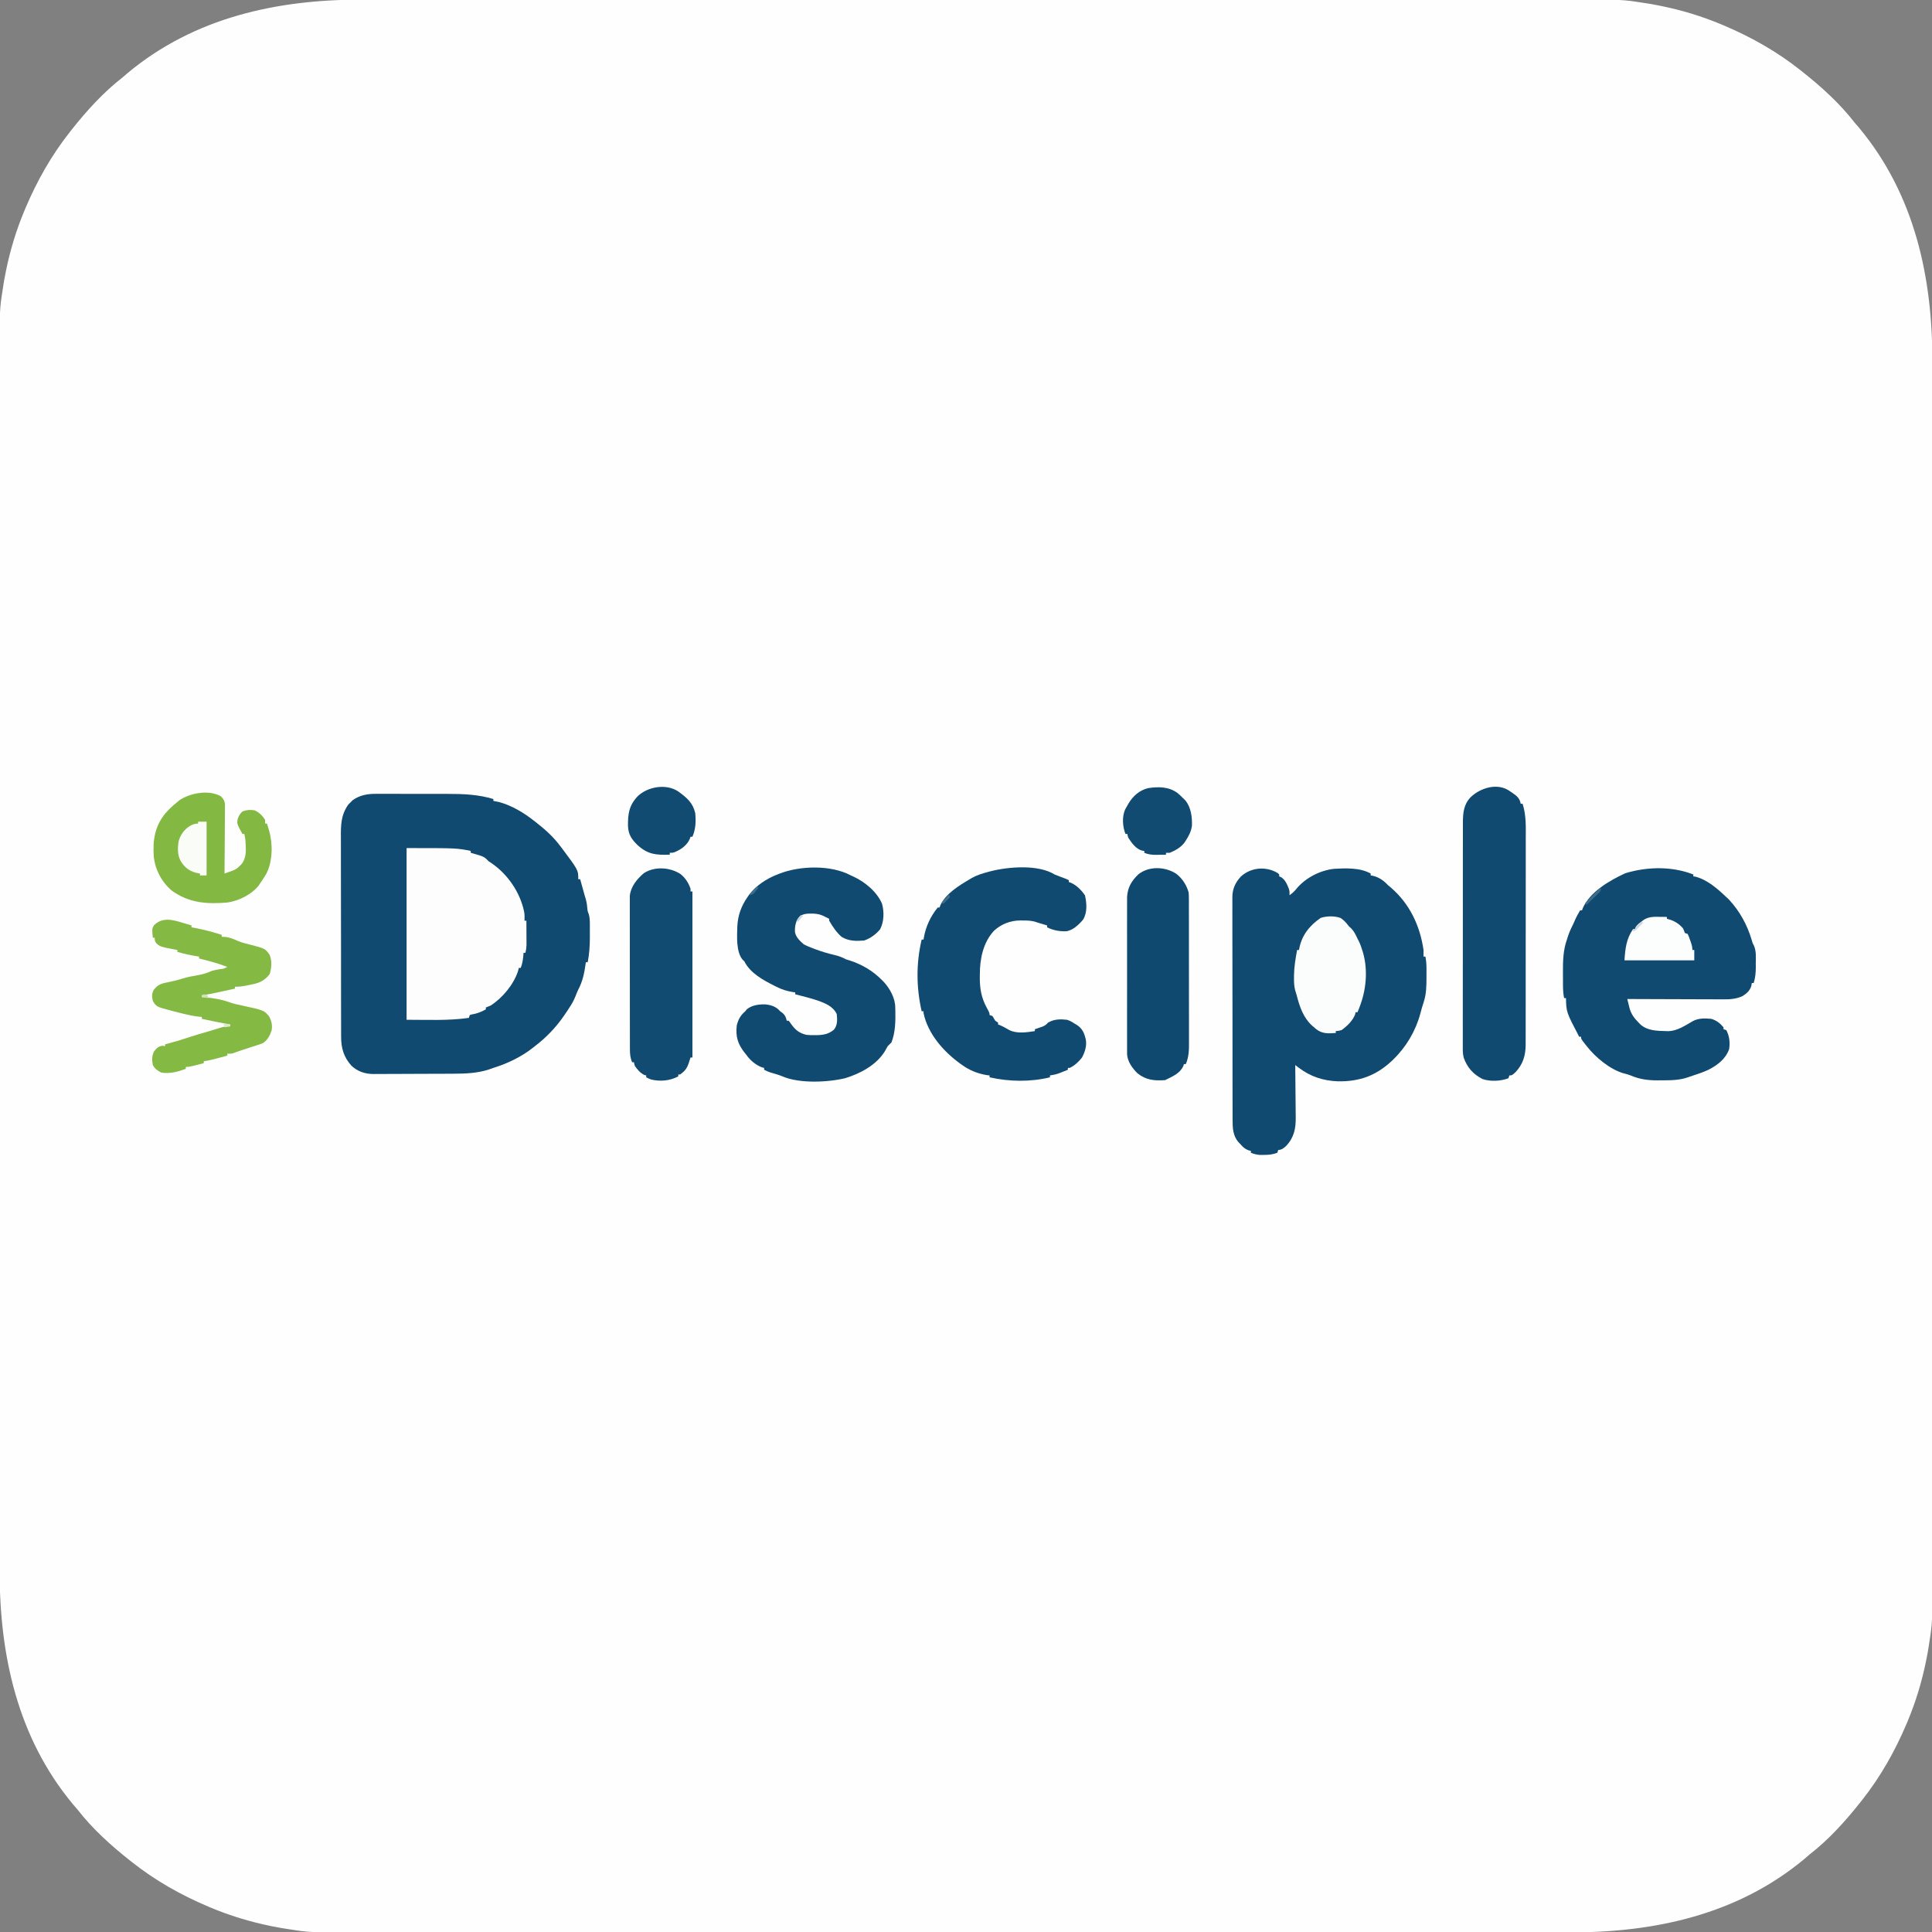
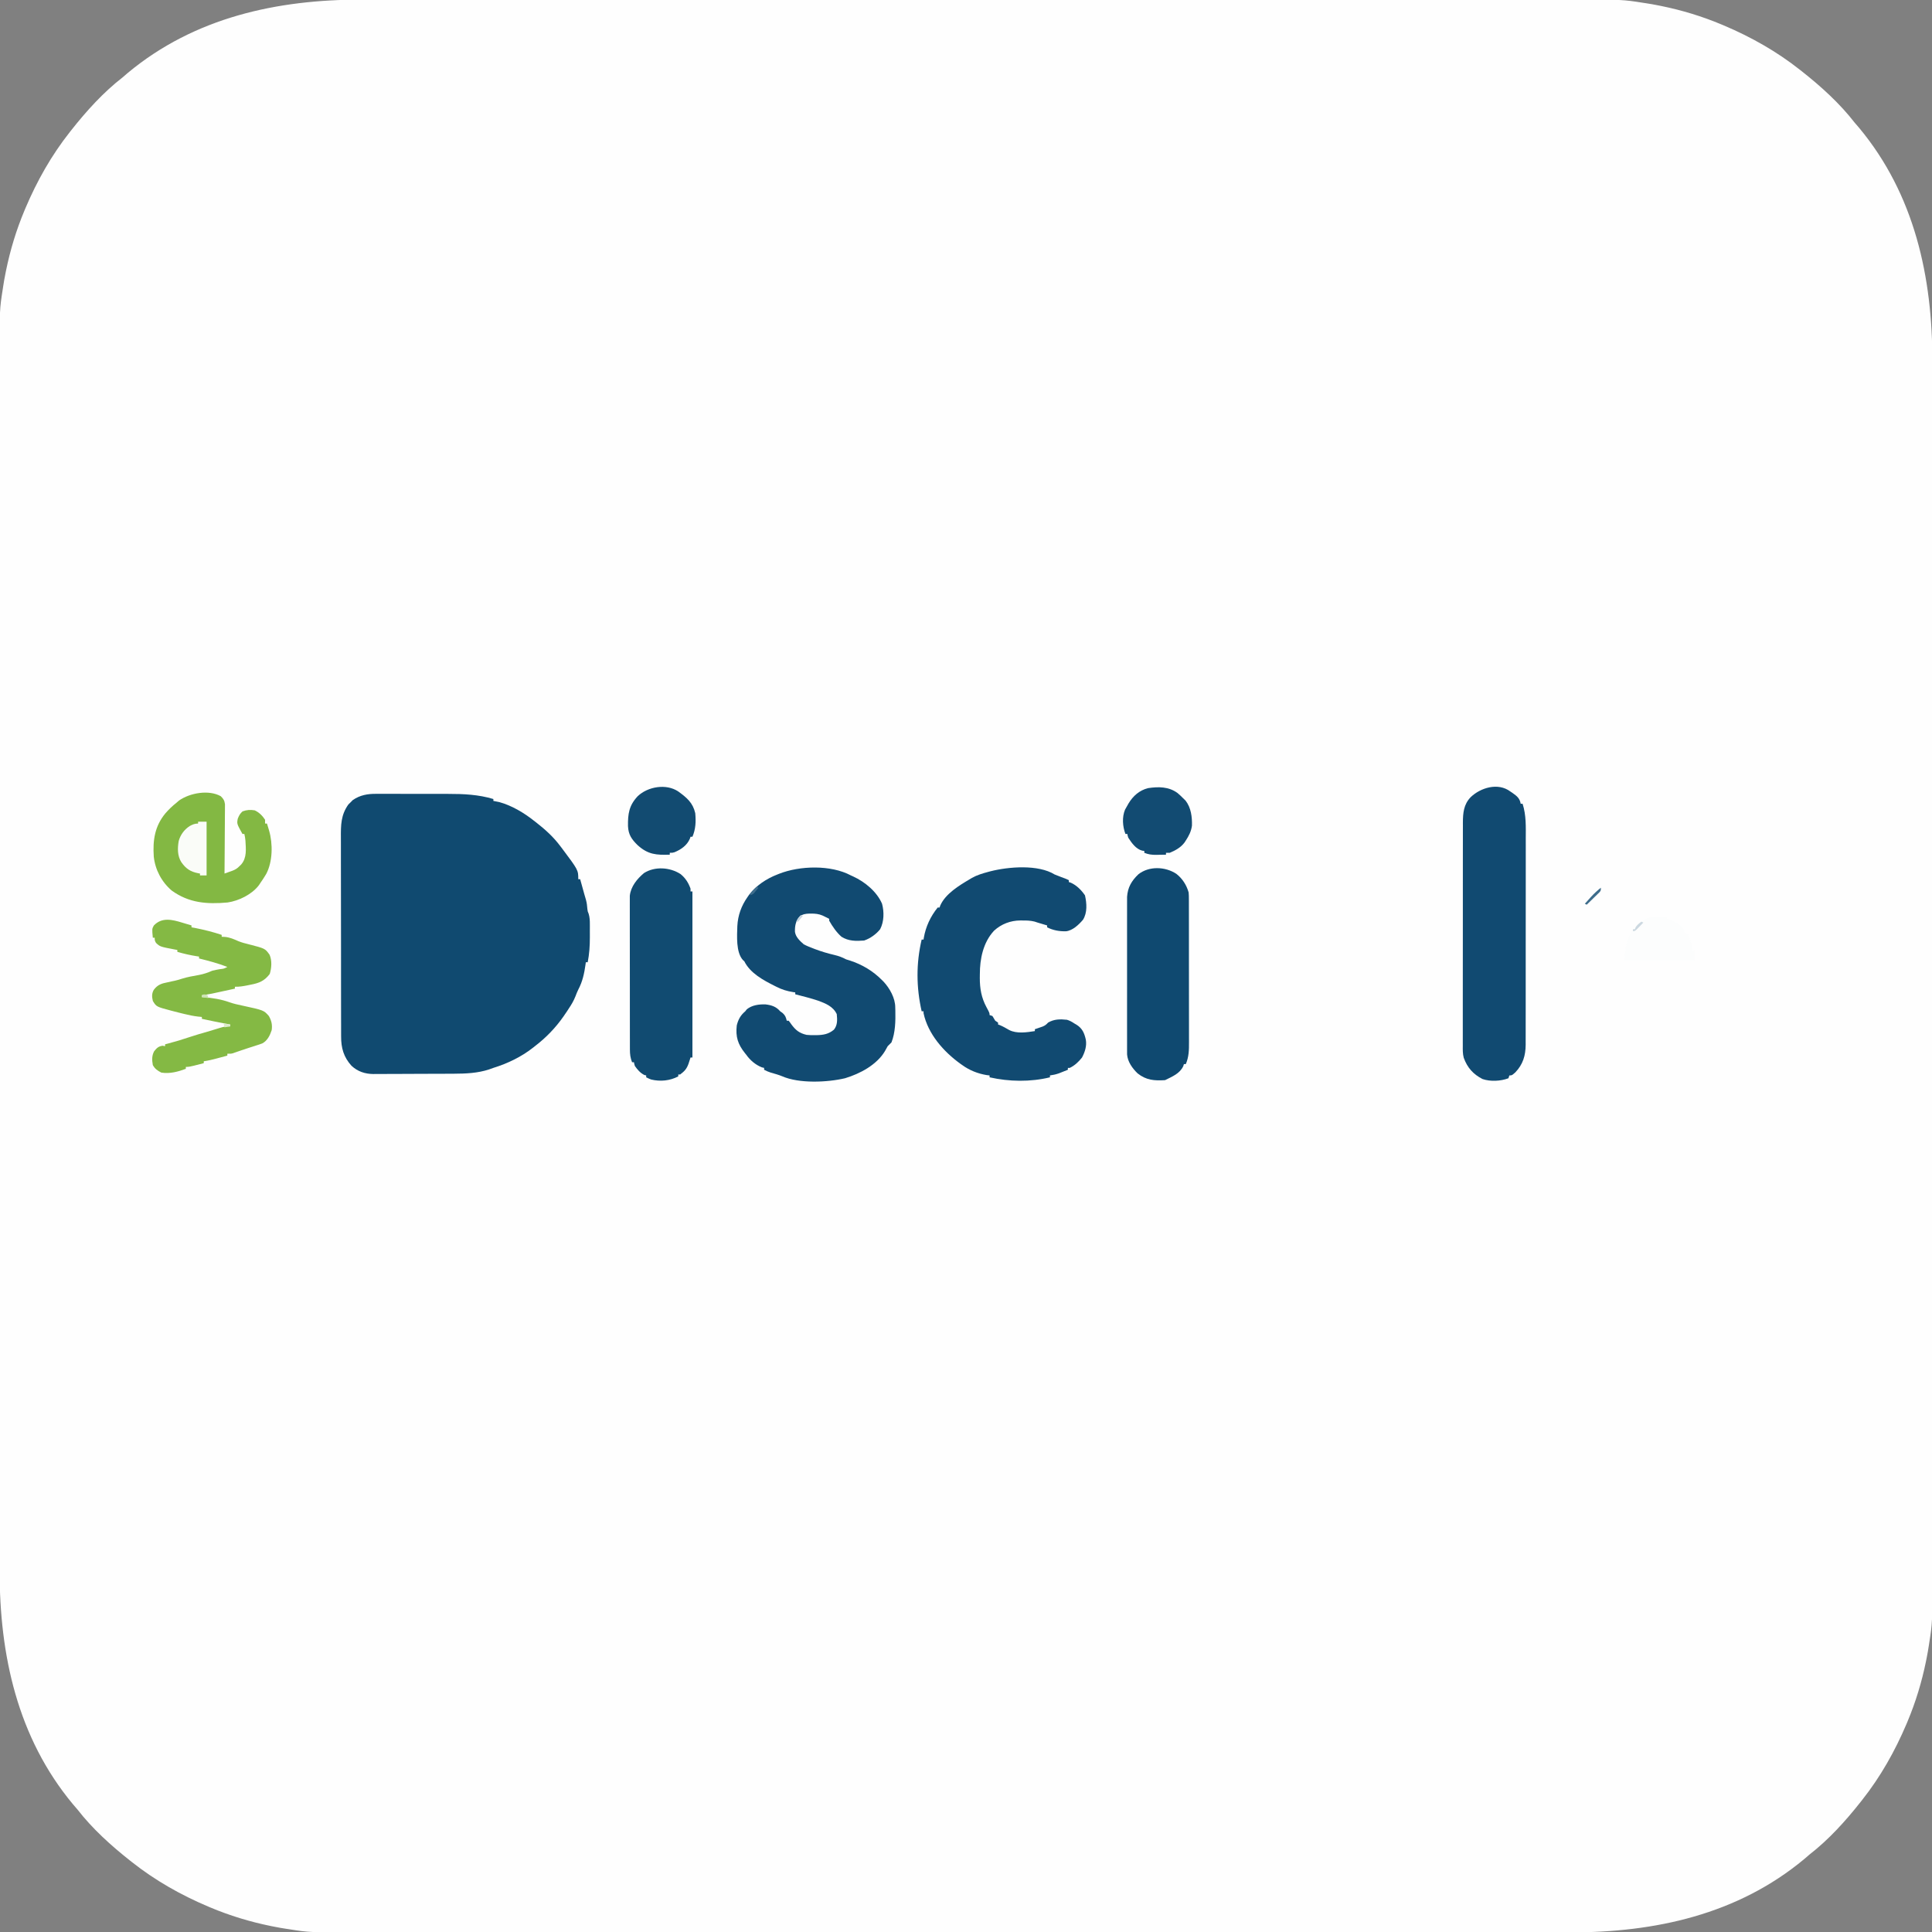
<svg xmlns="http://www.w3.org/2000/svg" version="1.1" width="2048" height="2048">
  <rect width="100%" height="100%" fill="#808080" stroke="none" />
  <path d="M0 0 C7.008 0.011 14.016 0.003 21.023 -0.004 C34.115 -0.018 47.206 -0.018 60.298 -0.01 C73.547 -0.001 86.797 0 100.047 -0.006 C100.887 -0.006 101.727 -0.007 102.592 -0.007 C106.012 -0.009 109.433 -0.01 112.853 -0.012 C144.647 -0.028 176.44 -0.029 208.234 -0.02 C209.174 -0.02 210.114 -0.02 211.083 -0.02 C212.496 -0.019 212.496 -0.019 213.938 -0.019 C242.67 -0.011 271.403 -0.009 300.136 -0.013 C302.062 -0.013 303.989 -0.013 305.915 -0.014 C313.657 -0.015 321.4 -0.016 329.142 -0.017 C350.782 -0.019 372.423 -0.021 394.063 -0.022 C395.049 -0.022 396.034 -0.022 397.049 -0.022 C428.432 -0.023 459.814 -0.02 491.196 -0.013 C492.214 -0.013 493.231 -0.013 494.279 -0.013 C510.8 -0.009 527.32 -0.006 543.84 -0.002 C609.355 0.013 674.87 0.012 740.385 -0.003 C756.897 -0.006 773.409 -0.01 789.921 -0.013 C790.937 -0.014 791.954 -0.014 793.002 -0.014 C824.352 -0.02 855.703 -0.023 887.054 -0.022 C888.038 -0.022 889.023 -0.022 890.037 -0.022 C911.654 -0.021 933.271 -0.019 954.888 -0.016 C962.623 -0.015 970.358 -0.014 978.093 -0.013 C980.017 -0.013 981.941 -0.013 983.866 -0.013 C1012.588 -0.009 1041.311 -0.012 1070.034 -0.02 C1070.974 -0.02 1071.915 -0.02 1072.884 -0.02 C1073.822 -0.021 1074.761 -0.021 1075.728 -0.021 C1107.432 -0.029 1139.137 -0.026 1170.841 -0.011 C1174.251 -0.009 1177.66 -0.007 1181.07 -0.006 C1181.906 -0.005 1182.743 -0.005 1183.605 -0.005 C1196.815 0.001 1210.025 -0.003 1223.235 -0.011 C1236.247 -0.019 1249.259 -0.016 1262.271 -0.002 C1269.222 0.005 1276.173 0.008 1283.123 -0.003 C1336.486 -0.08 1336.486 -0.08 1358.559 3.388 C1359.358 3.508 1360.157 3.627 1360.98 3.75 C1365.303 4.398 1369.586 5.15 1373.871 6.013 C1375.136 6.264 1376.401 6.515 1377.705 6.774 C1399.53 11.223 1421.03 17.752 1441.559 26.388 C1442.357 26.723 1443.155 27.057 1443.977 27.402 C1472.793 39.617 1499.989 54.964 1524.559 74.388 C1525.226 74.913 1525.893 75.437 1526.581 75.978 C1546.89 92.003 1566.689 109.91 1582.559 130.388 C1584.119 132.203 1585.681 134.015 1587.246 135.826 C1646.113 206.558 1665.091 294.141 1664.947 383.83 C1664.936 390.838 1664.944 397.845 1664.951 404.853 C1664.965 417.945 1664.965 431.036 1664.957 444.127 C1664.948 457.377 1664.947 470.627 1664.953 483.877 C1664.953 484.717 1664.954 485.557 1664.954 486.422 C1664.956 489.842 1664.957 493.263 1664.959 496.683 C1664.975 528.477 1664.976 560.27 1664.967 592.063 C1664.967 593.004 1664.967 593.944 1664.967 594.913 C1664.966 595.855 1664.966 596.797 1664.966 597.767 C1664.958 626.5 1664.956 655.233 1664.96 683.966 C1664.96 685.892 1664.96 687.819 1664.961 689.745 C1664.962 697.487 1664.963 705.23 1664.964 712.972 C1664.966 734.612 1664.968 756.253 1664.969 777.893 C1664.969 778.879 1664.969 779.864 1664.969 780.879 C1664.97 812.262 1664.967 843.644 1664.96 875.026 C1664.96 876.044 1664.96 877.061 1664.96 878.109 C1664.956 894.63 1664.953 911.15 1664.949 927.67 C1664.934 993.185 1664.935 1058.7 1664.95 1124.215 C1664.953 1140.727 1664.957 1157.239 1664.96 1173.751 C1664.961 1175.276 1664.961 1175.276 1664.961 1176.832 C1664.968 1208.182 1664.97 1239.533 1664.969 1270.884 C1664.969 1271.868 1664.969 1272.853 1664.969 1273.867 C1664.968 1295.484 1664.966 1317.101 1664.963 1338.718 C1664.962 1346.453 1664.961 1354.188 1664.96 1361.923 C1664.96 1363.847 1664.96 1365.771 1664.96 1367.695 C1664.956 1396.418 1664.959 1425.141 1664.967 1453.864 C1664.967 1454.804 1664.967 1455.745 1664.967 1456.713 C1664.968 1458.121 1664.968 1458.121 1664.968 1459.558 C1664.976 1491.262 1664.973 1522.967 1664.958 1554.671 C1664.956 1558.081 1664.954 1561.49 1664.953 1564.9 C1664.952 1565.736 1664.952 1566.573 1664.952 1567.435 C1664.946 1580.645 1664.95 1593.855 1664.958 1607.065 C1664.966 1620.077 1664.963 1633.089 1664.949 1646.101 C1664.942 1653.052 1664.939 1660.002 1664.95 1666.953 C1665.027 1720.316 1665.027 1720.316 1661.559 1742.388 C1661.439 1743.188 1661.32 1743.987 1661.197 1744.81 C1660.549 1749.133 1659.797 1753.416 1658.934 1757.701 C1658.557 1759.599 1658.557 1759.599 1658.173 1761.534 C1653.724 1783.36 1647.195 1804.86 1638.559 1825.388 C1638.224 1826.187 1637.89 1826.985 1637.545 1827.807 C1625.33 1856.623 1609.983 1883.819 1590.559 1908.388 C1590.034 1909.056 1589.51 1909.723 1588.969 1910.41 C1572.944 1930.72 1555.037 1950.519 1534.559 1966.388 C1532.744 1967.949 1530.932 1969.511 1529.121 1971.076 C1458.389 2029.943 1370.806 2048.921 1281.117 2048.777 C1274.109 2048.766 1267.102 2048.774 1260.094 2048.781 C1247.002 2048.795 1233.911 2048.795 1220.82 2048.786 C1207.57 2048.778 1194.32 2048.776 1181.07 2048.783 C1179.81 2048.783 1179.81 2048.783 1178.525 2048.784 C1175.105 2048.785 1171.684 2048.787 1168.264 2048.789 C1136.47 2048.805 1104.677 2048.806 1072.884 2048.797 C1071.473 2048.797 1071.473 2048.797 1070.034 2048.797 C1068.621 2048.796 1068.621 2048.796 1067.18 2048.796 C1038.447 2048.788 1009.714 2048.786 980.981 2048.79 C979.055 2048.79 977.128 2048.79 975.202 2048.791 C967.46 2048.792 959.717 2048.792 951.975 2048.793 C930.335 2048.796 908.694 2048.798 887.054 2048.799 C886.068 2048.799 885.083 2048.799 884.068 2048.799 C852.685 2048.8 821.303 2048.797 789.921 2048.79 C788.395 2048.79 788.395 2048.79 786.838 2048.79 C770.317 2048.786 753.797 2048.783 737.277 2048.779 C671.762 2048.764 606.247 2048.765 540.732 2048.78 C524.22 2048.783 507.708 2048.787 491.196 2048.79 C490.18 2048.791 489.163 2048.791 488.115 2048.791 C456.765 2048.797 425.414 2048.8 394.063 2048.799 C393.079 2048.799 392.094 2048.799 391.08 2048.799 C369.463 2048.798 347.846 2048.796 326.229 2048.793 C318.494 2048.792 310.759 2048.791 303.024 2048.79 C301.1 2048.79 299.176 2048.79 297.252 2048.79 C268.529 2048.786 239.806 2048.789 211.083 2048.797 C210.143 2048.797 209.202 2048.797 208.234 2048.797 C206.826 2048.798 206.826 2048.798 205.389 2048.798 C173.685 2048.806 141.98 2048.803 110.276 2048.788 C106.866 2048.786 103.457 2048.784 100.047 2048.783 C99.211 2048.782 98.374 2048.782 97.512 2048.781 C84.302 2048.776 71.092 2048.78 57.882 2048.788 C44.87 2048.796 31.858 2048.793 18.846 2048.779 C11.895 2048.772 4.945 2048.769 -2.006 2048.78 C-55.369 2048.857 -55.369 2048.857 -77.441 2045.388 C-78.241 2045.269 -79.04 2045.15 -79.863 2045.027 C-84.186 2044.379 -88.469 2043.627 -92.754 2042.763 C-94.019 2042.513 -95.284 2042.262 -96.587 2042.003 C-118.413 2037.554 -139.913 2031.025 -160.441 2022.388 C-161.639 2021.887 -161.639 2021.887 -162.86 2021.375 C-191.676 2009.159 -218.872 1993.813 -243.441 1974.388 C-244.109 1973.864 -244.776 1973.339 -245.463 1972.799 C-265.773 1956.774 -285.572 1938.867 -301.441 1918.388 C-303.002 1916.574 -304.564 1914.762 -306.129 1912.951 C-364.996 1842.219 -383.974 1754.636 -383.83 1664.947 C-383.819 1657.939 -383.827 1650.931 -383.834 1643.924 C-383.848 1630.832 -383.848 1617.741 -383.839 1604.649 C-383.831 1591.4 -383.829 1578.15 -383.836 1564.9 C-383.836 1564.06 -383.836 1563.22 -383.837 1562.355 C-383.838 1558.935 -383.84 1555.514 -383.842 1552.094 C-383.858 1520.3 -383.859 1488.507 -383.85 1456.713 C-383.85 1455.303 -383.85 1455.303 -383.85 1453.864 C-383.849 1452.922 -383.849 1451.98 -383.849 1451.009 C-383.841 1422.277 -383.839 1393.544 -383.843 1364.811 C-383.843 1362.885 -383.843 1360.958 -383.844 1359.032 C-383.845 1351.29 -383.845 1343.547 -383.846 1335.805 C-383.849 1314.165 -383.851 1292.524 -383.852 1270.884 C-383.852 1269.898 -383.852 1268.913 -383.852 1267.898 C-383.853 1236.515 -383.85 1205.133 -383.843 1173.751 C-383.843 1172.733 -383.843 1171.716 -383.843 1170.668 C-383.839 1154.147 -383.836 1137.627 -383.832 1121.107 C-383.817 1055.592 -383.818 990.077 -383.833 924.562 C-383.836 908.05 -383.84 891.538 -383.843 875.026 C-383.843 874.01 -383.844 872.993 -383.844 871.945 C-383.85 840.595 -383.853 809.244 -383.852 777.893 C-383.852 776.909 -383.852 775.924 -383.852 774.91 C-383.851 753.293 -383.849 731.676 -383.846 710.059 C-383.845 702.324 -383.844 694.589 -383.843 686.854 C-383.843 684.93 -383.843 683.006 -383.843 681.082 C-383.839 652.359 -383.842 623.636 -383.85 594.913 C-383.85 593.973 -383.85 593.032 -383.85 592.063 C-383.851 591.125 -383.851 590.186 -383.851 589.219 C-383.859 557.515 -383.856 525.81 -383.84 494.106 C-383.839 490.696 -383.837 487.287 -383.836 483.877 C-383.835 483.041 -383.835 482.204 -383.834 481.342 C-383.829 468.132 -383.833 454.922 -383.841 441.712 C-383.849 428.7 -383.846 415.688 -383.832 402.676 C-383.825 395.725 -383.822 388.774 -383.833 381.824 C-383.91 328.461 -383.91 328.461 -380.441 306.388 C-380.262 305.19 -380.262 305.19 -380.08 303.967 C-379.432 299.644 -378.68 295.361 -377.816 291.076 C-377.566 289.811 -377.315 288.546 -377.056 287.242 C-372.607 265.417 -366.078 243.917 -357.441 223.388 C-356.94 222.191 -356.94 222.191 -356.428 220.97 C-344.212 192.154 -328.866 164.958 -309.441 140.388 C-308.917 139.721 -308.392 139.054 -307.852 138.366 C-291.827 118.057 -273.92 98.258 -253.441 82.388 C-251.627 80.828 -249.815 79.266 -248.004 77.701 C-177.272 18.834 -89.689 -0.144 0 0 Z " fill="#FEFEFE" transform="translate(383.441,-0.388)" />
  <path d="M0 0 C1.034 -0.005 2.068 -0.011 3.134 -0.016 C6.522 -0.029 9.909 -0.012 13.297 0.006 C15.679 0.005 18.062 0.004 20.445 0.001 C25.431 -0 30.417 0.012 35.403 0.035 C41.742 0.063 48.081 0.061 54.421 0.048 C59.342 0.041 64.263 0.049 69.185 0.061 C71.519 0.066 73.853 0.066 76.188 0.062 C92.519 0.048 108.329 0.75 124.047 5.502 C124.047 6.162 124.047 6.822 124.047 7.502 C124.9 7.666 124.9 7.666 125.77 7.834 C126.928 8.072 126.928 8.072 128.109 8.314 C128.863 8.465 129.618 8.616 130.395 8.771 C143.524 12.387 156.5 20.12 167.047 28.502 C167.886 29.15 168.725 29.799 169.59 30.467 C179.195 37.987 187.739 45.699 195.047 55.502 C195.716 56.378 196.385 57.255 197.074 58.158 C214.047 80.832 214.047 80.832 214.047 90.502 C214.707 90.502 215.367 90.502 216.047 90.502 C216.553 92.329 216.553 92.329 217.07 94.193 C217.521 95.817 217.971 97.441 218.422 99.064 C218.644 99.864 218.865 100.664 219.094 101.488 C219.313 102.278 219.532 103.067 219.758 103.881 C219.975 104.664 220.192 105.447 220.415 106.254 C220.984 108.277 221.58 110.292 222.18 112.306 C223.088 115.653 223.451 118.754 223.703 122.193 C223.979 124.606 223.979 124.606 225.052 127.159 C226.176 130.935 226.335 134.388 226.312 138.287 C226.314 139.024 226.316 139.762 226.318 140.522 C226.32 142.079 226.316 143.637 226.308 145.194 C226.297 147.533 226.307 149.871 226.32 152.211 C226.327 161.179 225.757 169.671 224.047 178.502 C223.387 178.502 222.727 178.502 222.047 178.502 C221.883 179.735 221.883 179.735 221.715 180.994 C220.373 190.44 218.578 198.985 214.078 207.439 C212.925 209.746 212.021 212.09 211.109 214.502 C209.259 219.232 206.885 223.305 204.047 227.502 C203.449 228.43 202.851 229.358 202.234 230.314 C201.512 231.366 200.791 232.418 200.047 233.502 C199.529 234.269 199.01 235.036 198.477 235.826 C189.966 248.022 179.873 258.511 168.047 267.502 C167.038 268.31 167.038 268.31 166.008 269.135 C153.59 278.895 139.055 285.841 124.047 290.502 C122.525 291.042 121.004 291.583 119.484 292.127 C107.584 296.072 94.852 296.642 82.41 296.679 C81.41 296.685 80.41 296.692 79.38 296.699 C76.111 296.718 72.843 296.73 69.574 296.74 C68.449 296.744 67.325 296.748 66.166 296.752 C60.221 296.773 54.277 296.787 48.333 296.797 C42.214 296.808 36.096 296.842 29.978 296.882 C25.25 296.908 20.522 296.917 15.794 296.92 C13.539 296.925 11.284 296.937 9.028 296.955 C5.87 296.98 2.713 296.979 -0.446 296.972 C-1.824 296.991 -1.824 296.991 -3.231 297.01 C-11.991 296.941 -19.902 294.332 -26.359 288.256 C-34.622 279.163 -37.419 269.347 -37.348 257.231 C-37.357 255.754 -37.357 255.754 -37.366 254.248 C-37.383 250.977 -37.378 247.705 -37.373 244.434 C-37.38 242.077 -37.389 239.721 -37.399 237.365 C-37.421 230.982 -37.424 224.6 -37.422 218.218 C-37.422 214.227 -37.426 210.236 -37.432 206.244 C-37.435 204.9 -37.437 203.556 -37.439 202.212 C-37.44 201.543 -37.441 200.874 -37.442 200.184 C-37.461 187.55 -37.46 174.917 -37.453 162.283 C-37.447 150.745 -37.468 139.208 -37.501 127.671 C-37.535 115.801 -37.55 103.931 -37.546 92.061 C-37.543 85.406 -37.549 78.752 -37.573 72.097 C-37.596 65.837 -37.594 59.578 -37.574 53.319 C-37.57 51.028 -37.575 48.736 -37.59 46.445 C-37.667 33.102 -37.654 22.518 -29.664 11.283 C-28.893 10.53 -28.122 9.777 -27.328 9.002 C-26.573 8.228 -25.817 7.455 -25.039 6.658 C-17.364 1.295 -9.184 -0.093 0 0 Z " fill="#104A70" transform="translate(398.953,841.498)" />
-   <path d="M0 0 C0.474 0.474 0.949 0.949 1.438 1.438 C1.438 2.098 1.438 2.757 1.438 3.438 C2.043 3.69 2.649 3.943 3.273 4.203 C7.778 6.772 9.87 12.032 11.75 16.688 C12.438 19.438 12.438 19.438 12.438 23.438 C15.07 21.463 17.287 19.629 19.328 17.035 C28.997 5.128 44.348 -2.809 59.438 -4.562 C71.979 -5.285 87.136 -5.933 98.438 0.438 C98.438 1.097 98.438 1.758 98.438 2.438 C99.168 2.555 99.899 2.672 100.652 2.793 C106.851 4.227 112.185 7.774 116.438 12.438 C117.64 13.465 118.849 14.485 120.062 15.5 C139.884 32.723 150.659 55.735 154.438 81.438 C154.484 83.77 154.497 86.105 154.438 88.438 C155.097 88.438 155.757 88.438 156.438 88.438 C157.19 92.462 157.566 96.268 157.57 100.359 C157.572 101.468 157.573 102.577 157.574 103.719 C157.57 104.863 157.566 106.008 157.562 107.188 C157.566 108.317 157.57 109.446 157.574 110.609 C157.564 119.603 157.446 128.28 154.562 136.875 C153.26 140.858 152.067 144.808 151.062 148.875 C146.125 167.209 136.087 184.268 122.438 197.438 C121.778 198.083 121.118 198.729 120.438 199.395 C103.78 214.848 85.807 221.168 63.504 220.676 C48.066 220.086 34.574 215.69 22.205 206.298 C21.496 205.761 20.787 205.225 20.057 204.672 C19.522 204.264 18.988 203.857 18.438 203.438 C18.449 204.278 18.46 205.118 18.471 205.983 C18.572 213.941 18.648 221.899 18.697 229.857 C18.723 233.948 18.758 238.037 18.815 242.128 C18.869 246.083 18.899 250.038 18.912 253.993 C18.921 255.494 18.939 256.995 18.966 258.496 C19.174 270.446 17.283 280.08 8.922 289.066 C6.381 291.413 3.981 293.438 0.438 293.438 C0.107 294.428 -0.223 295.418 -0.562 296.438 C-5.463 298.296 -9.914 298.709 -15.125 298.688 C-16.384 298.693 -17.644 298.698 -18.941 298.703 C-22.485 298.443 -25.264 297.718 -28.562 296.438 C-28.562 295.777 -28.562 295.118 -28.562 294.438 C-29.893 294.097 -29.893 294.097 -31.25 293.75 C-35.102 292.224 -36.827 290.523 -39.562 287.438 C-40.429 286.53 -41.295 285.623 -42.188 284.688 C-47.58 278.024 -48.003 269.982 -47.957 261.742 C-47.963 260.7 -47.969 259.658 -47.975 258.584 C-47.992 255.112 -47.987 251.639 -47.982 248.166 C-47.99 245.669 -47.998 243.171 -48.008 240.674 C-48.028 234.606 -48.034 228.538 -48.032 222.47 C-48.031 217.535 -48.034 212.601 -48.042 207.667 C-48.044 206.242 -48.046 204.818 -48.048 203.394 C-48.049 202.685 -48.05 201.976 -48.051 201.246 C-48.07 187.855 -48.069 174.464 -48.062 161.073 C-48.057 148.835 -48.078 136.599 -48.111 124.361 C-48.144 111.78 -48.16 99.198 -48.155 86.616 C-48.153 79.559 -48.158 72.502 -48.183 65.445 C-48.206 58.808 -48.203 52.173 -48.183 45.536 C-48.18 43.104 -48.185 40.672 -48.199 38.239 C-48.217 34.912 -48.204 31.587 -48.184 28.26 C-48.196 27.303 -48.209 26.346 -48.222 25.36 C-48.108 16.65 -45.059 9.817 -39.062 3.5 C-28.406 -6.221 -12.374 -7.545 0 0 Z " fill="#104A70" transform="translate(1354.562,925.562)" />
-   <path d="M0 0 C0 0.66 0 1.32 0 2 C0.99 2.124 0.99 2.124 2 2.25 C14.695 5.424 25.778 15.171 35 24 C35.887 24.825 36.774 25.65 37.688 26.5 C49.172 38.915 57.025 53.126 61.844 69.27 C62.822 72.803 62.822 72.803 64.094 75.137 C66.983 81.078 66.184 88.431 66.188 94.875 C66.2 95.926 66.212 96.976 66.225 98.059 C66.236 104.071 65.755 109.243 64 115 C63.34 115 62.68 115 62 115 C61.835 116.011 61.67 117.021 61.5 118.062 C60.025 123.147 56.41 126.28 52 129 C45.204 131.985 38.951 132.418 31.605 132.341 C29.95 132.341 29.95 132.341 28.261 132.342 C24.642 132.34 21.022 132.317 17.402 132.293 C14.882 132.287 12.361 132.283 9.84 132.28 C3.901 132.27 -2.037 132.246 -7.976 132.216 C-14.743 132.182 -21.51 132.166 -28.277 132.151 C-42.184 132.12 -56.092 132.067 -70 132 C-69.428 134.387 -68.84 136.768 -68.242 139.148 C-68.084 139.817 -67.926 140.485 -67.762 141.174 C-66.089 147.736 -62.755 152.208 -58 157 C-57.493 157.532 -56.987 158.065 -56.465 158.613 C-49.032 165.632 -38.657 165.779 -29 166 C-28.132 166.026 -27.265 166.052 -26.371 166.078 C-17.036 165.771 -8.745 160.212 -0.875 155.625 C5.315 152.126 12.041 152.401 19 153 C24.432 154.592 28.357 157.673 32 162 C32 162.66 32 163.32 32 164 C32.99 164.33 33.98 164.66 35 165 C38.3 171.479 38.997 177.8 38 185 C34.345 195.495 25.49 202.213 15.914 207.055 C10.721 209.473 5.366 211.301 -0.082 213.055 C-1.88 213.637 -3.671 214.242 -5.449 214.883 C-14.891 218.277 -24.445 218.182 -34.375 218.188 C-35.53 218.2 -36.685 218.212 -37.875 218.225 C-48.129 218.242 -57.126 217.069 -66.559 212.98 C-68.911 212.036 -71.162 211.455 -73.625 210.875 C-88.577 206.543 -103.549 193.966 -113 182 C-113.58 181.272 -114.16 180.543 -114.758 179.793 C-119 174.318 -119 174.318 -119 172 C-119.66 172 -120.32 172 -121 172 C-134.666 145.889 -134.666 145.889 -135 131 C-135.66 131 -136.32 131 -137 131 C-137.893 126.406 -138.16 121.951 -138.168 117.285 C-138.171 116.552 -138.175 115.82 -138.178 115.065 C-138.183 113.516 -138.185 111.967 -138.185 110.418 C-138.187 108.101 -138.206 105.784 -138.225 103.467 C-138.27 91.793 -137.978 80.101 -134 69 C-133.765 68.25 -133.531 67.5 -133.289 66.727 C-131.865 62.221 -130.157 58.088 -127.969 53.902 C-127.062 52.121 -126.276 50.28 -125.5 48.438 C-123.897 44.765 -122.039 41.445 -120 38 C-119.34 38 -118.68 38 -118 38 C-117.752 37.283 -117.505 36.567 -117.25 35.828 C-109.502 18.298 -89.237 6.664 -72.555 -1.145 C-70.381 -1.942 -68.262 -2.497 -66 -3 C-64.853 -3.275 -63.705 -3.549 -62.523 -3.832 C-42.061 -8.307 -19.561 -7.725 0 0 Z " fill="#114A71" transform="translate(1795,927)" />
  <path d="M0 0 C0.794 0.358 1.588 0.717 2.406 1.086 C14.862 6.814 27.509 17.204 33 30 C35.333 38.625 35.169 48.983 31 57 C26.843 62.258 20.387 66.871 14 69 C5.471 69.677 -2.601 69.716 -10 65 C-15.272 60.338 -19.542 54.105 -23 48 C-23 47.34 -23 46.68 -23 46 C-24.323 45.312 -25.66 44.653 -27 44 C-28.04 43.492 -29.081 42.984 -30.152 42.461 C-34.043 40.811 -37.8 40.422 -42 40.438 C-43.055 40.441 -43.055 40.441 -44.131 40.445 C-48.239 40.591 -51.145 41.029 -54.375 43.625 C-58.639 48.401 -59.473 53.592 -59.316 59.828 C-58.505 65.395 -54.044 69.437 -50 73 C-47.056 74.599 -44.002 75.806 -40.875 77 C-40.003 77.342 -39.131 77.685 -38.232 78.038 C-31.366 80.657 -24.42 82.687 -17.269 84.365 C-12.805 85.425 -9.082 86.829 -5 89 C-3.719 89.429 -2.427 89.828 -1.125 90.188 C11.837 94.384 23.465 101.293 33 111 C33.481 111.472 33.962 111.944 34.457 112.43 C41.122 119.536 47.07 130.079 47 140 C47.036 141.074 47.072 142.148 47.109 143.254 C47.341 154.373 47.119 166.55 43 177 C41.689 178.355 40.353 179.687 39 181 C38.033 182.709 37.066 184.419 36.121 186.141 C27.2 200.937 9.8 210.105 -6.184 214.969 C-25.018 219.425 -54.954 220.779 -72.934 212.855 C-76.856 211.232 -80.979 210.165 -85.047 208.965 C-87.531 208.153 -89.713 207.249 -92 206 C-92 205.34 -92 204.68 -92 204 C-92.804 203.814 -93.609 203.629 -94.438 203.438 C-101.198 200.71 -106.798 195.941 -111 190 C-111.471 189.416 -111.941 188.832 -112.426 188.23 C-119.82 178.928 -122.349 171.021 -121 159 C-119.43 152.671 -117.02 148.267 -112 144 C-111.443 143.299 -110.886 142.597 -110.312 141.875 C-104.808 137.411 -97.373 136.471 -90.457 136.711 C-84.159 137.452 -79.174 139.081 -75 144 C-73.701 144.928 -73.701 144.928 -72.375 145.875 C-69.563 148.391 -68.903 150.387 -68 154 C-67.34 154 -66.68 154 -66 154 C-64.703 155.574 -64.703 155.574 -63.25 157.688 C-58.686 163.931 -54.735 167.21 -47 169 C-44.202 169.285 -41.437 169.334 -38.625 169.312 C-37.878 169.308 -37.13 169.303 -36.36 169.298 C-29.139 169.144 -23.655 168.212 -18 163.5 C-14.08 158.6 -14.388 153.02 -15 147 C-18.853 138.848 -26.803 135.676 -34.877 132.71 C-42.785 130.064 -50.928 128.08 -59 126 C-59 125.34 -59 124.68 -59 124 C-59.69 123.902 -60.379 123.804 -61.09 123.703 C-67.667 122.657 -73.092 121.034 -79 118 C-79.563 117.719 -80.125 117.437 -80.705 117.147 C-92.84 111.057 -106.746 103.634 -113 91 C-113.491 90.56 -113.982 90.121 -114.488 89.668 C-121.991 81.39 -120.677 63.988 -120.395 53.688 C-119.802 42.304 -116.171 32.283 -109.625 22.938 C-109.06 22.122 -108.496 21.306 -107.914 20.465 C-100.221 10.558 -89.602 3.49 -78 -1 C-77.396 -1.244 -76.792 -1.487 -76.169 -1.739 C-54.09 -10.424 -21.27 -11.371 0 0 Z " fill="#114A71" transform="translate(902,928)" />
  <path d="M0 0 C2.212 0.917 4.443 1.791 6.688 2.625 C12.874 4.937 12.874 4.937 15 6 C15 6.66 15 7.32 15 8 C16.079 8.365 16.079 8.365 17.18 8.738 C23.317 11.484 28.378 16.615 32.125 22.125 C34.033 30.576 34.764 40.443 30 48 C25.553 53.21 18.981 59.525 11.871 60.203 C4.815 60.339 -1.643 59.179 -8 56 C-8 55.34 -8 54.68 -8 54 C-9.521 53.541 -11.042 53.083 -12.562 52.625 C-13.409 52.37 -14.256 52.115 -15.129 51.852 C-16.076 51.571 -17.024 51.29 -18 51 C-19.622 50.462 -19.622 50.462 -21.277 49.914 C-25.624 48.847 -29.547 48.705 -34 48.75 C-34.768 48.742 -35.537 48.735 -36.328 48.727 C-46.74 48.762 -56.553 52.483 -64.25 59.562 C-75.797 71.903 -79.352 89.451 -79.312 105.688 C-79.329 106.986 -79.345 108.285 -79.361 109.623 C-79.367 120.933 -77.689 130.638 -72.312 140.625 C-69 146.797 -69 146.797 -69 149 C-68.01 149.33 -67.02 149.66 -66 150 C-64.981 151.655 -63.982 153.323 -63 155 C-61.515 155.99 -61.515 155.99 -60 157 C-60 157.66 -60 158.32 -60 159 C-59.041 159.34 -59.041 159.34 -58.062 159.688 C-54.601 161.171 -51.432 162.982 -48.184 164.879 C-40.195 168.981 -29.591 167.348 -21 166 C-21 165.34 -21 164.68 -21 164 C-20.241 163.746 -19.481 163.492 -18.699 163.23 C-17.705 162.886 -16.711 162.542 -15.688 162.188 C-14.701 161.851 -13.715 161.515 -12.699 161.168 C-10.074 160.032 -8.876 159.081 -7 157 C-0.653 153.275 5.77 153.202 13 154 C16.039 154.899 18.387 156.23 21 158 C21.7 158.401 22.4 158.802 23.121 159.215 C29.324 163.141 31.388 167.97 33 175 C34.194 181.693 32.094 188.07 29 194 C25.443 198.515 21.246 202.531 16 205 C15.34 205 14.68 205 14 205 C14 205.66 14 206.32 14 207 C11.961 207.82 9.919 208.63 7.875 209.438 C6.738 209.89 5.601 210.342 4.43 210.809 C1.258 211.91 -1.679 212.561 -5 213 C-5 213.66 -5 214.32 -5 215 C-25.797 220.056 -48.168 219.685 -69 215 C-69 214.34 -69 213.68 -69 213 C-70.518 212.822 -70.518 212.822 -72.066 212.641 C-81.391 211.122 -90.366 207.575 -98 202 C-98.629 201.56 -99.258 201.121 -99.906 200.668 C-117.743 187.821 -134.343 169.034 -139 147 C-139 146.34 -139 145.68 -139 145 C-139.66 145 -140.32 145 -141 145 C-146.745 119.664 -146.949 94.309 -141 69 C-140.34 69 -139.68 69 -139 69 C-138.914 68.417 -138.827 67.835 -138.738 67.234 C-136.681 55.231 -131.639 44.511 -124 35 C-123.34 35 -122.68 35 -122 35 C-121.752 34.274 -121.505 33.549 -121.25 32.801 C-115.709 20.385 -101.267 11.665 -90 5 C-88.886 4.321 -88.886 4.321 -87.75 3.629 C-82.261 0.57 -76.535 -1.131 -70.5 -2.75 C-69.717 -2.961 -68.934 -3.172 -68.127 -3.389 C-48.822 -8.288 -17.515 -10.852 0 0 Z " fill="#114A71" transform="translate(1118,927)" />
-   <path d="M0 0 C53 0 53 0 68 3 C68 3.66 68 4.32 68 5 C68.978 5.273 68.978 5.273 69.977 5.551 C82.288 9.092 82.288 9.092 87 14 C87.9 14.588 88.8 15.176 89.727 15.781 C107.263 27.668 120.469 47.048 124.695 67.883 C125.139 70.965 125.132 73.891 125 77 C125.66 77 126.32 77 127 77 C127.025 81.038 127.043 85.077 127.055 89.115 C127.06 90.488 127.067 91.86 127.075 93.233 C127.088 95.211 127.093 97.19 127.098 99.168 C127.103 100.357 127.108 101.545 127.114 102.77 C127.012 105.647 126.666 108.207 126 111 C125.34 111 124.68 111 124 111 C123.927 111.978 123.927 111.978 123.852 112.977 C123.428 117.933 122.843 122.33 121 127 C120.34 127 119.68 127 119 127 C118.691 128.196 118.381 129.393 118.062 130.625 C113.257 144.952 101.593 158.911 89 167 C87.351 167.708 85.687 168.387 84 169 C84 169.66 84 170.32 84 171 C78.89 173.787 74.547 175.531 68.785 176.41 C67.902 176.702 67.902 176.702 67 177 C66.67 177.99 66.34 178.98 66 180 C44.211 183.113 22.01 182 0 182 C0 121.94 0 61.88 0 0 Z " fill="#FDFDFD" transform="translate(431,899)" />
  <path d="M0 0 C0.791 0.532 1.583 1.065 2.398 1.613 C6.968 4.864 10.008 7.19 11 13 C11.66 13 12.32 13 13 13 C16.953 25.233 16.417 37.574 16.372 50.282 C16.375 52.733 16.378 55.183 16.383 57.633 C16.392 63.571 16.386 69.508 16.374 75.446 C16.36 82.371 16.362 89.296 16.364 96.221 C16.367 108.58 16.356 120.939 16.336 133.298 C16.317 145.273 16.31 157.248 16.316 169.224 C16.322 182.29 16.322 195.357 16.31 208.424 C16.309 209.818 16.308 211.212 16.307 212.607 C16.306 213.293 16.305 213.979 16.305 214.685 C16.301 219.506 16.301 224.326 16.303 229.147 C16.306 235.638 16.297 242.129 16.281 248.619 C16.277 250.999 16.276 253.379 16.279 255.758 C16.282 259.01 16.273 262.262 16.261 265.514 C16.266 266.921 16.266 266.921 16.272 268.356 C16.195 279.94 13.461 289.217 5.277 297.809 C1.598 301 1.598 301 -1 301 C-1.33 301.99 -1.66 302.98 -2 304 C-10.191 307.113 -21.174 307.674 -29.5 304.812 C-39.329 299.722 -45.489 292.93 -49.363 282.332 C-50.528 278.069 -50.408 273.823 -50.374 269.431 C-50.378 268.391 -50.382 267.35 -50.386 266.279 C-50.396 262.805 -50.384 259.332 -50.372 255.858 C-50.375 253.363 -50.378 250.867 -50.383 248.371 C-50.392 242.303 -50.386 236.235 -50.374 230.168 C-50.36 223.093 -50.362 216.018 -50.364 208.943 C-50.367 196.313 -50.356 183.683 -50.336 171.053 C-50.317 158.815 -50.31 146.576 -50.316 134.338 C-50.322 120.996 -50.322 107.655 -50.31 94.313 C-50.309 92.888 -50.308 91.463 -50.307 90.039 C-50.306 89.338 -50.305 88.637 -50.305 87.914 C-50.301 82.991 -50.301 78.067 -50.303 73.143 C-50.306 66.506 -50.297 59.868 -50.281 53.23 C-50.277 50.798 -50.276 48.366 -50.279 45.934 C-50.282 42.606 -50.273 39.278 -50.261 35.95 C-50.264 34.995 -50.268 34.04 -50.272 33.057 C-50.205 22.665 -49.451 13.728 -42 6 C-31.508 -4.036 -12.982 -9.751 0 0 Z " fill="#114A71" transform="translate(1601,839)" />
  <path d="M0 0 C5.26 4.174 8.419 9.234 10.707 15.527 C10.707 16.517 10.707 17.507 10.707 18.527 C11.367 18.527 12.027 18.527 12.707 18.527 C12.707 76.607 12.707 134.687 12.707 194.527 C12.047 194.527 11.387 194.527 10.707 194.527 C10.514 195.131 10.32 195.734 10.121 196.355 C9.731 197.554 9.731 197.554 9.332 198.777 C8.949 199.961 8.949 199.961 8.559 201.168 C6.586 206.635 4.328 209.062 -0.293 212.527 C-0.953 212.527 -1.613 212.527 -2.293 212.527 C-2.293 213.187 -2.293 213.847 -2.293 214.527 C-11.026 219.199 -21.349 220.219 -31.051 217.855 C-33.23 217.027 -33.23 217.027 -36.293 215.527 C-36.293 214.867 -36.293 214.207 -36.293 213.527 C-36.974 213.362 -37.654 213.197 -38.355 213.027 C-42.65 210.834 -45.536 207.455 -48.293 203.527 C-48.996 201.27 -48.996 201.27 -49.293 199.527 C-49.953 199.527 -50.613 199.527 -51.293 199.527 C-53.062 194.949 -53.546 191.144 -53.554 186.247 C-53.557 185.536 -53.561 184.826 -53.565 184.093 C-53.576 181.724 -53.572 179.354 -53.568 176.985 C-53.572 175.281 -53.577 173.577 -53.583 171.873 C-53.596 167.253 -53.597 162.634 -53.595 158.014 C-53.593 154.154 -53.598 150.295 -53.603 146.436 C-53.614 137.33 -53.615 128.224 -53.609 119.118 C-53.603 109.73 -53.615 100.341 -53.636 90.953 C-53.654 82.886 -53.66 74.82 -53.657 66.754 C-53.655 61.938 -53.657 57.123 -53.671 52.308 C-53.684 47.78 -53.682 43.252 -53.669 38.723 C-53.667 37.064 -53.669 35.404 -53.678 33.744 C-53.688 31.474 -53.68 29.205 -53.667 26.934 C-53.667 25.666 -53.668 24.397 -53.668 23.089 C-52.641 13.326 -45.969 5.137 -38.617 -0.996 C-27.112 -8.305 -11.172 -7.175 0 0 Z " fill="#114B71" transform="translate(721.293,926.473)" />
-   <path d="M0 0 C6.458 5.04 10.825 11.88 13.047 19.715 C13.301 23.13 13.301 23.13 13.308 26.944 C13.313 28.001 13.313 28.001 13.319 29.081 C13.329 31.432 13.326 33.783 13.322 36.134 C13.326 37.825 13.331 39.515 13.337 41.206 C13.35 45.791 13.351 50.376 13.348 54.961 C13.347 58.792 13.352 62.624 13.357 66.456 C13.368 75.5 13.369 84.543 13.363 93.587 C13.357 102.905 13.369 112.223 13.39 121.541 C13.408 129.55 13.414 137.56 13.41 145.569 C13.409 150.349 13.411 155.128 13.425 159.908 C13.438 164.405 13.436 168.902 13.423 173.399 C13.42 175.045 13.423 176.691 13.431 178.337 C13.47 186.629 13.37 193.952 10.047 201.715 C9.387 201.715 8.727 201.715 8.047 201.715 C7.82 202.437 7.593 203.159 7.359 203.902 C3.65 211.852 -4.493 214.985 -11.953 218.715 C-23.309 219.437 -31.885 218.778 -40.996 211.59 C-46.577 206.243 -51.608 199.259 -52.205 191.405 C-52.206 190.136 -52.206 188.868 -52.207 187.562 C-52.21 186.853 -52.213 186.143 -52.217 185.413 C-52.225 183.042 -52.218 180.672 -52.212 178.302 C-52.215 176.599 -52.218 174.897 -52.223 173.195 C-52.232 168.575 -52.228 163.956 -52.222 159.336 C-52.217 154.497 -52.221 149.659 -52.225 144.821 C-52.228 136.693 -52.223 128.564 -52.214 120.436 C-52.203 111.048 -52.207 101.661 -52.218 92.273 C-52.227 84.207 -52.228 76.141 -52.223 68.076 C-52.22 63.261 -52.219 58.447 -52.226 53.632 C-52.232 49.102 -52.227 44.572 -52.216 40.042 C-52.213 38.383 -52.214 36.724 -52.218 35.065 C-52.224 32.793 -52.217 30.521 -52.207 28.249 C-52.206 26.98 -52.206 25.71 -52.205 24.403 C-51.518 14.345 -47.479 7.472 -40.266 0.551 C-28.92 -8.457 -11.753 -7.734 0 0 Z " fill="#0F4970" transform="translate(1246.953,926.285)" />
+   <path d="M0 0 C6.458 5.04 10.825 11.88 13.047 19.715 C13.301 23.13 13.301 23.13 13.308 26.944 C13.313 28.001 13.313 28.001 13.319 29.081 C13.329 31.432 13.326 33.783 13.322 36.134 C13.326 37.825 13.331 39.515 13.337 41.206 C13.35 45.791 13.351 50.376 13.348 54.961 C13.347 58.792 13.352 62.624 13.357 66.456 C13.368 75.5 13.369 84.543 13.363 93.587 C13.357 102.905 13.369 112.223 13.39 121.541 C13.408 129.55 13.414 137.56 13.41 145.569 C13.409 150.349 13.411 155.128 13.425 159.908 C13.438 164.405 13.436 168.902 13.423 173.399 C13.42 175.045 13.423 176.691 13.431 178.337 C13.47 186.629 13.37 193.952 10.047 201.715 C9.387 201.715 8.727 201.715 8.047 201.715 C7.82 202.437 7.593 203.159 7.359 203.902 C3.65 211.852 -4.493 214.985 -11.953 218.715 C-23.309 219.437 -31.885 218.778 -40.996 211.59 C-46.577 206.243 -51.608 199.259 -52.205 191.405 C-52.206 190.136 -52.206 188.868 -52.207 187.562 C-52.21 186.853 -52.213 186.143 -52.217 185.413 C-52.225 183.042 -52.218 180.672 -52.212 178.302 C-52.232 168.575 -52.228 163.956 -52.222 159.336 C-52.217 154.497 -52.221 149.659 -52.225 144.821 C-52.228 136.693 -52.223 128.564 -52.214 120.436 C-52.203 111.048 -52.207 101.661 -52.218 92.273 C-52.227 84.207 -52.228 76.141 -52.223 68.076 C-52.22 63.261 -52.219 58.447 -52.226 53.632 C-52.232 49.102 -52.227 44.572 -52.216 40.042 C-52.213 38.383 -52.214 36.724 -52.218 35.065 C-52.224 32.793 -52.217 30.521 -52.207 28.249 C-52.206 26.98 -52.206 25.71 -52.205 24.403 C-51.518 14.345 -47.479 7.472 -40.266 0.551 C-28.92 -8.457 -11.753 -7.734 0 0 Z " fill="#0F4970" transform="translate(1246.953,926.285)" />
  <path d="M0 0 C0.966 0.286 1.931 0.572 2.926 0.867 C5.287 1.569 7.645 2.28 10 3 C10 3.66 10 4.32 10 5 C11.258 5.227 12.516 5.454 13.812 5.688 C23.275 7.569 32.844 9.948 42 13 C42 13.66 42 14.32 42 15 C43.237 15.062 44.475 15.124 45.75 15.188 C50.879 15.747 55.014 17.595 59.695 19.68 C63.258 21.103 66.773 22.031 70.5 22.938 C88.05 27.447 88.05 27.447 92.75 34.062 C95.473 40.254 94.886 48.132 92.938 54.438 C87.253 61.955 81.518 64.181 72.375 65.875 C71.351 66.086 70.328 66.298 69.273 66.516 C64.772 67.418 60.604 68.117 56 68 C56 68.66 56 69.32 56 70 C52.141 70.839 48.282 71.675 44.422 72.509 C42.47 72.93 40.519 73.355 38.568 73.779 C37.328 74.047 36.087 74.314 34.809 74.59 C33.672 74.836 32.536 75.082 31.365 75.336 C27.921 76.016 24.479 76.534 21 77 C21 77.66 21 78.32 21 79 C21.632 79.037 22.263 79.075 22.914 79.113 C32.189 79.795 41.469 81.287 50.25 84.438 C54.667 86.02 59.171 86.959 63.75 87.938 C86.607 92.897 86.607 92.897 92 99 C94.83 103.999 95.813 108.368 95 114 C93.186 119.539 90.463 125.14 85.146 127.996 C83.034 128.822 80.918 129.525 78.75 130.188 C77.991 130.437 77.231 130.686 76.449 130.943 C74.304 131.644 72.153 132.323 70 133 C68.332 133.559 66.665 134.121 65 134.688 C64.336 134.904 63.672 135.121 62.988 135.344 C61.522 135.828 60.062 136.331 58.605 136.844 C57.409 137.261 57.409 137.261 56.188 137.688 C55.126 138.065 55.126 138.065 54.043 138.449 C52 139 52 139 48 139 C48 139.66 48 140.32 48 141 C44.96 141.817 41.917 142.628 38.875 143.438 C37.591 143.783 37.591 143.783 36.281 144.135 C31.871 145.305 27.525 146.355 23 147 C23 147.66 23 148.32 23 149 C20.397 149.671 17.793 150.337 15.188 151 C14.45 151.191 13.712 151.382 12.951 151.578 C9.895 152.353 7.166 153 4 153 C4 153.66 4 154.32 4 155 C-4.569 158.142 -12.822 160.384 -22 159 C-26.059 156.91 -28.771 155.045 -31 151 C-31.936 145.842 -32.147 141.154 -29.637 136.441 C-26.791 132.901 -25.139 131.166 -20.562 130.5 C-19.717 130.665 -18.871 130.83 -18 131 C-18 130.34 -18 129.68 -18 129 C-16.637 128.654 -16.637 128.654 -15.246 128.301 C-7.337 126.249 0.386 123.921 8.125 121.285 C14.288 119.212 20.544 117.45 26.79 115.647 C29.092 114.973 31.386 114.276 33.68 113.574 C34.445 113.342 35.21 113.11 35.999 112.871 C37.461 112.427 38.921 111.978 40.38 111.523 C44.018 110.428 47.196 109.742 51 110 C51 109.34 51 108.68 51 108 C50.426 107.902 49.853 107.804 49.262 107.703 C39.793 106.036 30.401 104.007 21 102 C21 101.34 21 100.68 21 100 C19.084 99.822 19.084 99.822 17.129 99.641 C11.959 99.063 6.986 97.983 1.938 96.75 C1.029 96.528 0.12 96.306 -0.817 96.078 C-3.548 95.4 -6.275 94.705 -9 94 C-9.801 93.793 -10.603 93.587 -11.429 93.374 C-27.268 89.182 -27.268 89.182 -31 83 C-31.997 78.7 -32.249 75.125 -29.954 71.221 C-25.91 65.799 -21.712 64.506 -15.25 63.25 C-13.442 62.852 -11.635 62.452 -9.828 62.051 C-9.023 61.885 -8.217 61.719 -7.388 61.548 C-4.874 60.971 -2.452 60.235 0 59.438 C5.794 57.596 11.808 56.608 17.783 55.533 C22.899 54.574 27.209 53.094 32 51 C34.603 50.319 37.226 49.836 39.875 49.375 C44.298 48.926 44.298 48.926 48 47 C38.193 43.167 28.207 40.533 18 38 C18 37.34 18 36.68 18 36 C17.261 35.89 16.523 35.781 15.762 35.668 C8.682 34.561 1.871 33.029 -5 31 C-5 30.34 -5 29.68 -5 29 C-5.909 28.836 -5.909 28.836 -6.836 28.668 C-23.387 25.536 -23.387 25.536 -27.625 21.5 C-29 19 -29 19 -29 16 C-29.66 16 -30.32 16 -31 16 C-31.903 6.602 -31.903 6.602 -29.875 3.004 C-21.351 -5.897 -10.509 -3.218 0 0 Z " fill="#84B944" transform="translate(193,978)" />
  <path d="M0 0 C2.909 2.857 3.924 4.445 4.481 8.524 C4.493 9.895 4.482 11.266 4.454 12.636 C4.455 13.388 4.455 14.139 4.456 14.914 C4.453 17.387 4.422 19.859 4.391 22.332 C4.383 24.051 4.377 25.77 4.373 27.49 C4.358 32.006 4.319 36.522 4.275 41.038 C4.234 45.649 4.215 50.261 4.195 54.873 C4.152 63.916 4.084 72.958 4 82 C5.776 81.372 7.55 80.74 9.324 80.105 C10.313 79.754 11.301 79.402 12.319 79.04 C15.575 77.777 17.591 76.547 20 74 C20.536 73.488 21.073 72.976 21.625 72.449 C27.857 65.25 26.662 56.105 26.179 47.143 C25.976 44.709 25.592 42.37 25 40 C24.34 40 23.68 40 23 40 C17.047 29.242 17.047 29.242 18 24 C19.253 20.636 20.405 18.541 23.062 16.125 C27.436 14.45 31.382 14.228 36 15 C40.647 17.139 44.253 20.714 47 25 C47 26.32 47 27.64 47 29 C47.66 29 48.32 29 49 29 C49.48 30.583 49.959 32.166 50.438 33.75 C50.704 34.632 50.971 35.513 51.246 36.422 C55.35 50.457 55.083 69.28 48.266 82.316 C46.306 85.654 44.218 88.829 42 92 C41.511 92.741 41.023 93.482 40.52 94.246 C33.102 104.13 19.23 110.896 7.273 112.668 C-14.605 114.641 -33.776 113.226 -52 100 C-62.681 90.882 -69.521 77.916 -71 64 C-72.13 46.846 -70.024 32.001 -58.789 18.305 C-55.107 14.109 -51.412 10.428 -47 7 C-46.072 6.196 -45.144 5.391 -44.188 4.562 C-32.566 -3.538 -12.671 -7.067 0 0 Z " fill="#83B843" transform="translate(234,844)" />
-   <path d="M0 0 C3.216 2.077 5.249 4.196 7.594 7.184 C9.099 9.148 9.099 9.148 11.625 11.375 C14.616 14.602 16.181 17.977 18 21.938 C18.49 22.877 18.98 23.817 19.484 24.785 C21.014 27.966 22.104 31.062 23.125 34.438 C23.458 35.52 23.79 36.603 24.133 37.719 C29.19 56.489 27.082 77.062 20 94.938 C19.606 95.939 19.211 96.941 18.805 97.973 C18.539 98.621 18.274 99.269 18 99.938 C17.34 99.938 16.68 99.938 16 99.938 C15.722 101.175 15.722 101.175 15.438 102.438 C12.649 109.227 6.962 114.751 1 118.938 C-2.375 119.75 -2.375 119.75 -5 119.938 C-5 120.597 -5 121.257 -5 121.938 C-13.132 122.562 -19.474 122.931 -26.051 117.691 C-26.694 117.113 -27.337 116.534 -28 115.938 C-28.612 115.431 -29.225 114.924 -29.855 114.402 C-39.489 105.747 -43.361 94.032 -46.48 81.879 C-46.965 80.07 -47.538 78.285 -48.117 76.504 C-49.195 72.151 -49.341 68.154 -49.312 63.688 C-49.311 62.829 -49.31 61.97 -49.309 61.085 C-49.174 51.881 -47.715 42.962 -46 33.938 C-45.34 33.938 -44.68 33.938 -44 33.938 C-43.902 33.381 -43.804 32.824 -43.703 32.25 C-40.952 18.208 -32.724 7.972 -21 -0.062 C-14.802 -2.128 -6.201 -2.276 0 0 Z " fill="#FBFCFC" transform="translate(1421,973.062)" />
  <path d="M0 0 C2.042 1.709 3.923 3.492 5.793 5.387 C7.154 6.717 7.154 6.717 8.543 8.074 C14.403 15.622 15.574 25.44 15.309 34.699 C14.468 40.714 12.089 45.348 8.793 50.387 C8.348 51.075 7.904 51.763 7.445 52.473 C3.499 57.742 -2.189 60.905 -8.207 63.387 C-9.527 63.387 -10.847 63.387 -12.207 63.387 C-12.207 64.047 -12.207 64.707 -12.207 65.387 C-14.916 65.441 -17.623 65.481 -20.332 65.512 C-21.473 65.537 -21.473 65.537 -22.637 65.562 C-27.24 65.602 -30.872 65.146 -35.207 63.387 C-35.207 62.727 -35.207 62.067 -35.207 61.387 C-35.929 61.304 -36.651 61.222 -37.395 61.137 C-44.164 59.332 -48.51 53.031 -52.207 47.387 C-52.91 45.105 -52.91 45.105 -53.207 43.387 C-53.867 43.387 -54.527 43.387 -55.207 43.387 C-58.241 35.422 -58.935 25.524 -55.582 17.574 C-54.828 16.158 -54.035 14.761 -53.207 13.387 C-52.783 12.627 -52.359 11.868 -51.922 11.086 C-47.08 3.061 -40.361 -2.874 -31.141 -5.176 C-20.116 -6.82 -9.303 -6.8 0 0 Z " fill="#124B72" transform="translate(1248.207,840.613)" />
  <path d="M0 0 C8.977 6.529 15.461 11.881 18 23 C18.79 31.808 18.532 39.758 15 48 C14.34 48 13.68 48 13 48 C12.743 48.741 12.487 49.482 12.223 50.246 C9.104 57.27 2.906 61.562 -4.02 64.406 C-6 65 -6 65 -9 65 C-9 65.66 -9 66.32 -9 67 C-23.295 67.439 -31.987 66.921 -43 57 C-49.376 50.81 -52.88 45.834 -53.301 36.695 C-53.469 23.665 -52.231 14.843 -43 5 C-32.261 -5.226 -12.721 -8.56 0 0 Z " fill="#124B71" transform="translate(719,839)" />
  <path d="M0 0 C1.176 0.014 1.176 0.014 2.375 0.027 C4.292 0.051 6.208 0.087 8.125 0.125 C8.125 0.785 8.125 1.445 8.125 2.125 C8.682 2.26 9.239 2.396 9.812 2.535 C16.193 4.335 20.7 7.156 25.125 12.125 C26.438 15 26.438 15 27.125 17.125 C28.61 17.62 28.61 17.62 30.125 18.125 C31.172 20.431 32.022 22.608 32.812 25 C33.037 25.638 33.262 26.276 33.494 26.934 C34.475 29.791 35.125 32.084 35.125 35.125 C35.785 35.125 36.445 35.125 37.125 35.125 C37.125 38.755 37.125 42.385 37.125 46.125 C12.705 46.125 -11.715 46.125 -36.875 46.125 C-36.043 33.644 -34.923 23.414 -27.875 13.125 C-27.215 13.125 -26.555 13.125 -25.875 13.125 C-25.648 12.547 -25.421 11.97 -25.188 11.375 C-23.524 8.524 -21.52 7.077 -18.875 5.125 C-18.236 4.589 -17.596 4.053 -16.938 3.5 C-11.571 -0.078 -6.203 -0.137 0 0 Z " fill="#FCFDFD" transform="translate(1758.875,971.875)" />
  <path d="M0 0 C2.97 0 5.94 0 9 0 C9 18.81 9 37.62 9 57 C6.69 57 4.38 57 2 57 C2 56.34 2 55.68 2 55 C1.42 54.902 0.84 54.804 0.242 54.703 C-8.035 53.119 -12.902 49.91 -17.742 42.992 C-22.025 36.208 -21.903 28.245 -20.57 20.504 C-18.689 13.803 -14.717 8.421 -8.871 4.613 C-5.687 2.942 -3.64 2 0 2 C0 1.34 0 0.68 0 0 Z " fill="#FAFCF8" transform="translate(210,871)" />
  <path d="M0 0 C0 3 0 3 -1.377 4.718 C-2.005 5.33 -2.634 5.943 -3.281 6.574 C-3.958 7.241 -4.635 7.908 -5.332 8.596 C-6.047 9.286 -6.763 9.976 -7.5 10.688 C-8.573 11.74 -8.573 11.74 -9.668 12.814 C-11.439 14.55 -13.216 16.278 -15 18 C-15.66 17.67 -16.32 17.34 -17 17 C-15.297 15.1 -13.588 13.205 -11.875 11.312 C-11.401 10.782 -10.926 10.252 -10.438 9.705 C-7.185 6.123 -3.78 3.023 0 0 Z " fill="#3D6C8B" transform="translate(1697,941)" />
  <path d="M0 0 C0.66 0.33 1.32 0.66 2 1 C0.548 2.506 -0.912 4.005 -2.375 5.5 C-3.187 6.335 -3.999 7.171 -4.836 8.031 C-7 10 -7 10 -9 10 C-9 9.34 -9 8.68 -9 8 C-8.34 8 -7.68 8 -7 8 C-6.773 7.423 -6.546 6.845 -6.312 6.25 C-4.67 3.434 -2.605 1.919 0 0 Z " fill="#CCD8E0" transform="translate(1740,977)" />
-   <path d="M0 0 C0.33 0.99 0.66 1.98 1 3 C-1.31 5.31 -3.62 7.62 -6 10 C-6.66 9.67 -7.32 9.34 -8 9 C-5.36 6.03 -2.72 3.06 0 0 Z " fill="#406E8D" transform="translate(1006,948)" />
  <path d="M0 0 C0.66 0.33 1.32 0.66 2 1 C1.07 2.152 0.131 3.297 -0.812 4.438 C-1.596 5.395 -1.596 5.395 -2.395 6.371 C-4 8 -4 8 -7 9 C-5.765 5.294 -3.803 3.663 -1 1 C-0.67 0.67 -0.34 0.34 0 0 Z " fill="#406E8D" transform="translate(802,940)" />
  <path d="M0 0 C0.66 0.33 1.32 0.66 2 1 C0.384 3.041 -1.286 5.041 -3 7 C-3.66 7 -4.32 7 -5 7 C-3.707 4.116 -2.341 2.128 0 0 Z " fill="#C7D5DE" transform="translate(849,970)" />
  <path d="M0 0 C2.31 0.33 4.62 0.66 7 1 C7 1.66 7 2.32 7 3 C5.02 3.33 3.04 3.66 1 4 C0.67 2.68 0.34 1.36 0 0 Z " fill="#DBEBC9" transform="translate(237,1085)" />
  <path d="M0 0 C0.639 0.247 1.279 0.495 1.938 0.75 C2.268 1.74 2.598 2.73 2.938 3.75 C0.627 3.42 -1.683 3.09 -4.062 2.75 C-4.062 2.09 -4.062 1.43 -4.062 0.75 C-2.062 -0.25 -2.062 -0.25 0 0 Z " fill="#CDE3B4" transform="translate(218.062,1054.25)" />
</svg>